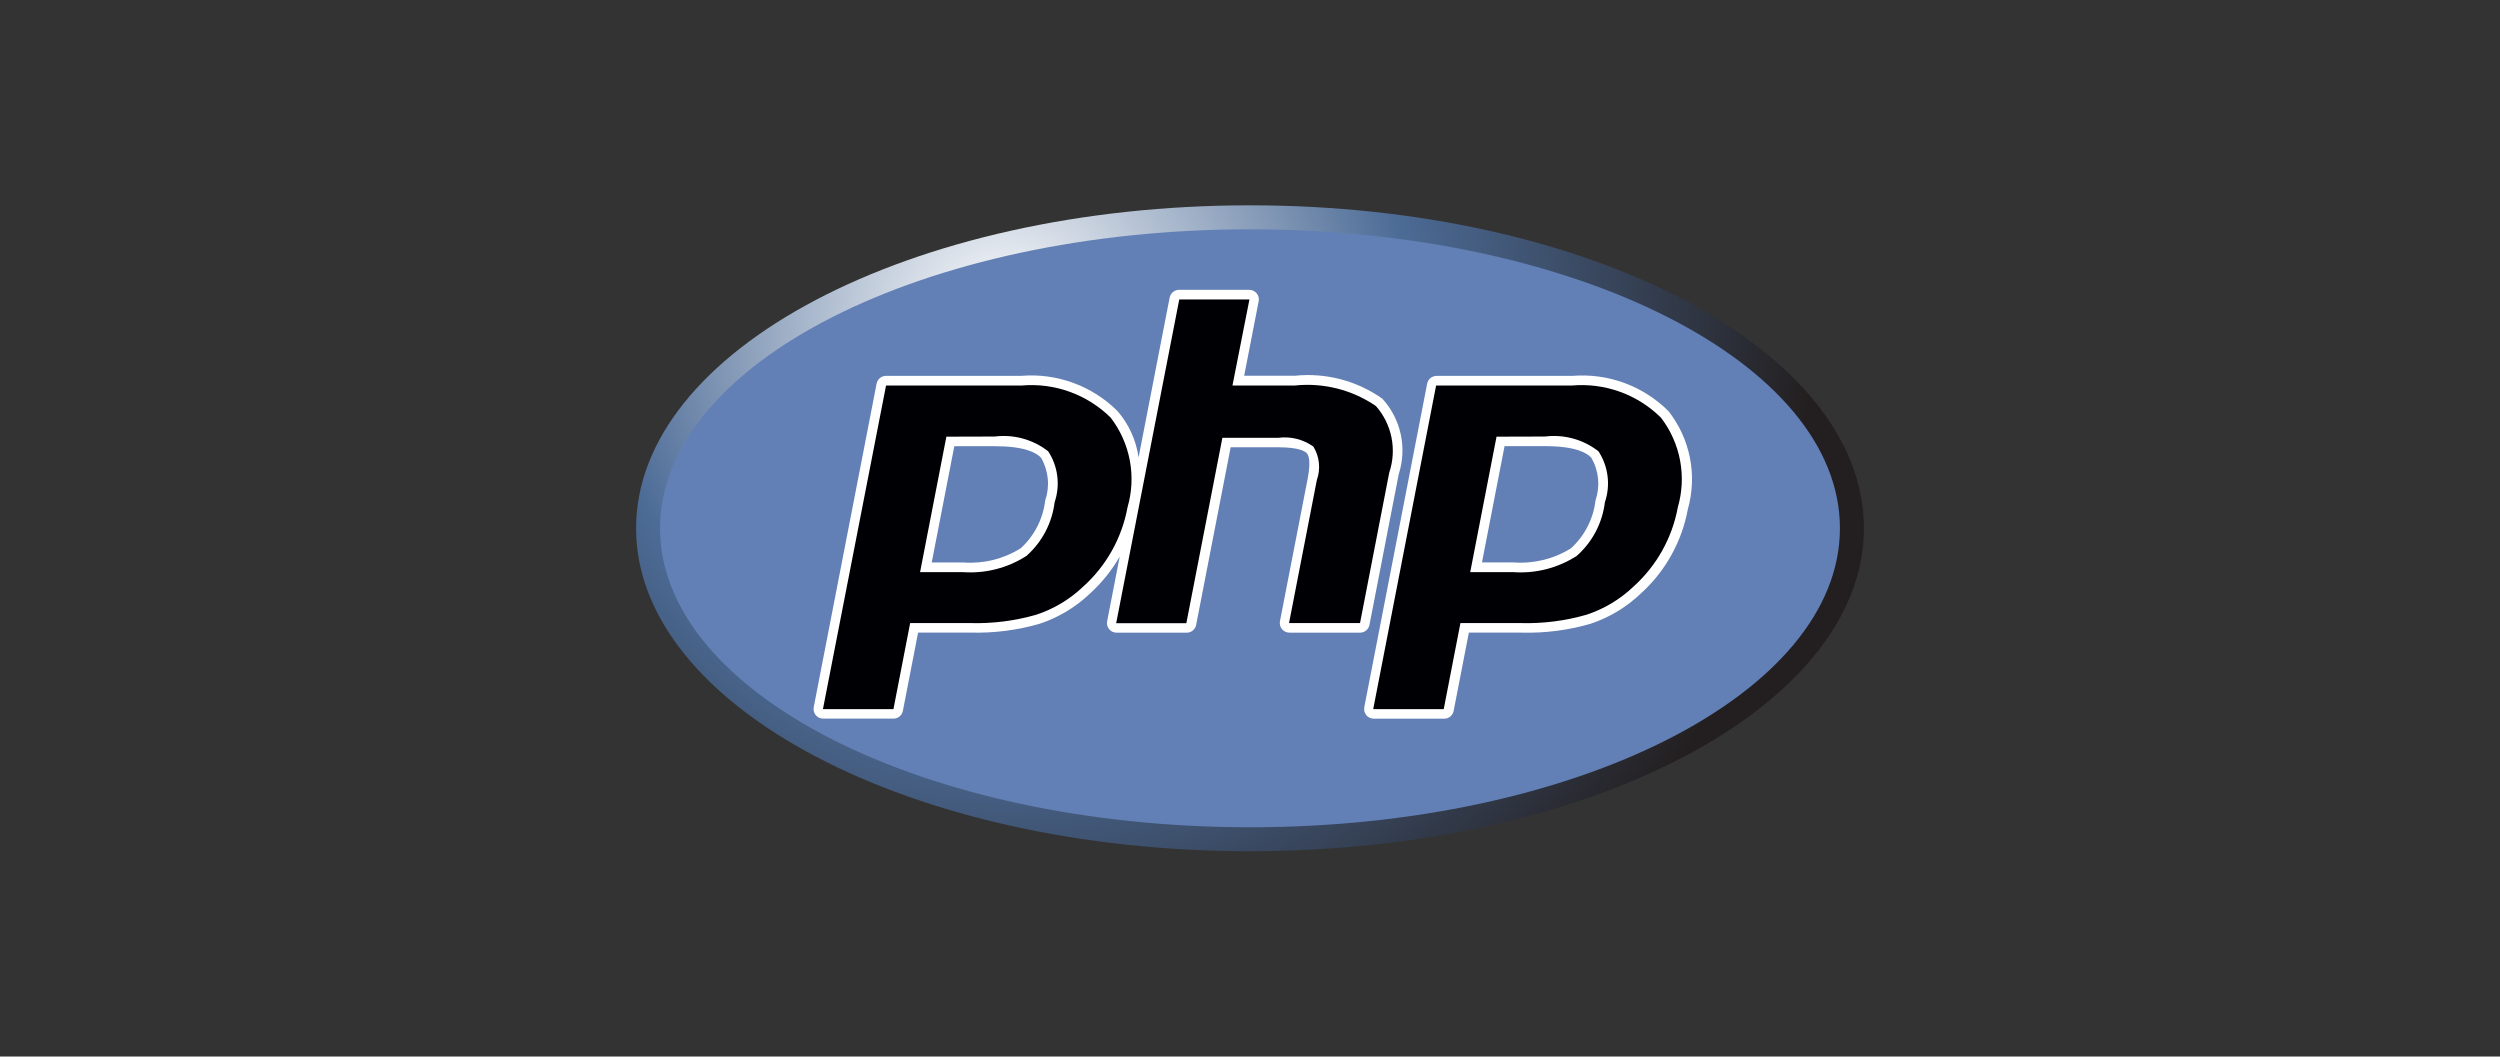
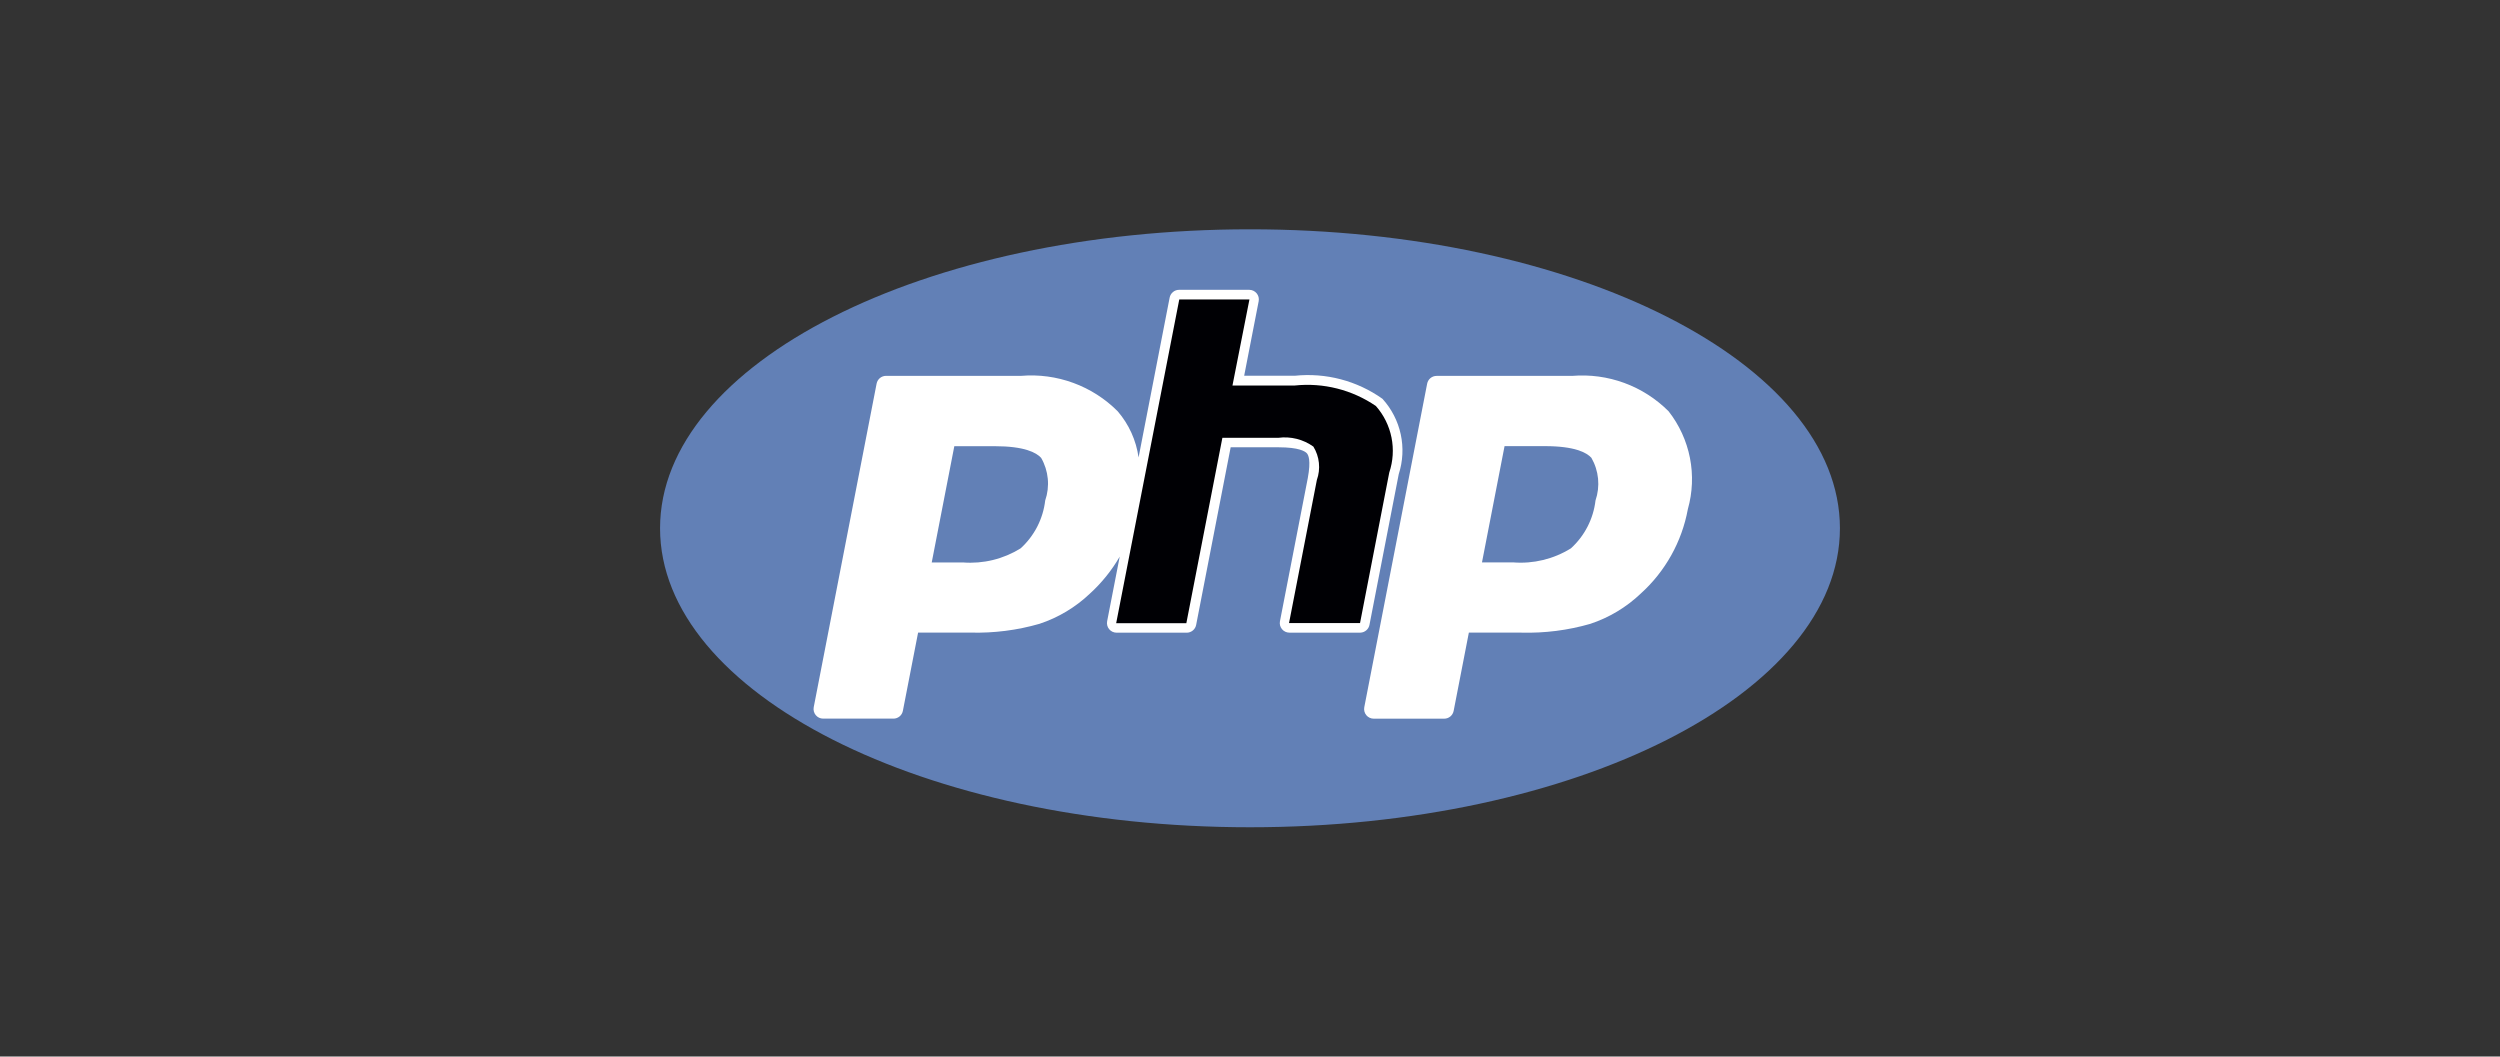
<svg xmlns="http://www.w3.org/2000/svg" width="168" height="71" viewBox="0 0 168 71" fill="none">
  <rect x="0" y="0" width="168" height="71" fill="#333333" stroke="none" />
-   <path d="M84 57.203C106.785 57.203 125.255 47.486 125.255 35.5C125.255 23.514 106.785 13.797 84 13.797C61.216 13.797 42.745 23.514 42.745 35.5C42.745 47.486 61.216 57.203 84 57.203Z" fill="url(#paint0_radial_475_490)" />
  <path d="M84 55.592C105.894 55.592 123.643 46.596 123.643 35.5C123.643 24.404 105.894 15.409 84 15.409C62.105 15.409 44.356 24.404 44.356 35.5C44.356 46.596 62.105 55.592 84 55.592Z" fill="#6280B6" />
  <path d="M92.03 41.983L93.995 31.864C94.275 30.998 94.322 30.073 94.129 29.184C93.936 28.294 93.512 27.471 92.899 26.798C91.188 25.583 89.093 25.033 87.006 25.251H83.608L84.583 20.242C84.601 20.148 84.598 20.052 84.575 19.96C84.551 19.869 84.507 19.783 84.447 19.71C84.386 19.637 84.31 19.578 84.224 19.537C84.138 19.497 84.045 19.476 83.95 19.476H79.235C79.085 19.476 78.94 19.527 78.825 19.623C78.709 19.718 78.63 19.85 78.601 19.997L76.512 30.741C76.351 29.592 75.863 28.514 75.106 27.635C74.264 26.791 73.247 26.141 72.127 25.731C71.008 25.32 69.812 25.158 68.624 25.257H59.542C59.392 25.257 59.247 25.309 59.131 25.404C59.016 25.5 58.937 25.632 58.908 25.779L54.682 47.526C54.664 47.619 54.668 47.715 54.691 47.807C54.715 47.899 54.758 47.985 54.819 48.058C54.879 48.131 54.955 48.19 55.041 48.231C55.127 48.271 55.221 48.292 55.316 48.292H60.04C60.189 48.292 60.334 48.24 60.45 48.145C60.566 48.05 60.644 47.918 60.673 47.771L61.696 42.511H65.232C66.793 42.552 68.352 42.353 69.852 41.921C71.118 41.503 72.275 40.809 73.241 39.891C74.033 39.17 74.709 38.331 75.245 37.404L74.399 41.75C74.382 41.844 74.385 41.94 74.408 42.032C74.432 42.124 74.475 42.209 74.536 42.282C74.596 42.356 74.672 42.414 74.758 42.455C74.844 42.495 74.938 42.516 75.033 42.517H79.748C79.897 42.517 80.042 42.465 80.158 42.369C80.274 42.274 80.353 42.142 80.381 41.995L82.7 30.058H85.924C87.297 30.058 87.692 30.331 87.81 30.449C87.928 30.567 88.105 30.936 87.884 32.126L86.013 41.747C85.995 41.841 85.998 41.937 86.021 42.029C86.045 42.121 86.089 42.206 86.149 42.279C86.21 42.353 86.286 42.412 86.371 42.452C86.457 42.492 86.551 42.514 86.646 42.514H91.42C91.567 42.508 91.707 42.452 91.818 42.356C91.929 42.259 92.004 42.128 92.03 41.983ZM70.238 33.632C70.094 34.869 69.507 36.012 68.585 36.85C67.427 37.57 66.07 37.901 64.71 37.796H62.612L64.13 29.984H66.844C68.839 29.984 69.64 30.411 69.964 30.768C70.212 31.198 70.364 31.676 70.411 32.17C70.459 32.664 70.4 33.163 70.238 33.632Z" fill="white" />
  <path d="M112.13 27.638C111.287 26.794 110.271 26.144 109.151 25.733C108.031 25.322 106.836 25.161 105.647 25.26H96.539C96.389 25.26 96.244 25.312 96.128 25.407C96.013 25.502 95.934 25.634 95.905 25.781L91.679 47.529C91.662 47.622 91.665 47.718 91.688 47.81C91.712 47.902 91.755 47.987 91.816 48.061C91.876 48.134 91.952 48.193 92.038 48.233C92.124 48.274 92.218 48.295 92.313 48.295H97.051C97.201 48.295 97.346 48.243 97.462 48.148C97.577 48.052 97.656 47.92 97.685 47.773L98.707 42.513H102.244C103.805 42.555 105.363 42.356 106.864 41.924C108.13 41.505 109.287 40.812 110.253 39.893C111.907 38.402 113.022 36.406 113.424 34.215C113.741 33.094 113.789 31.914 113.564 30.771C113.339 29.629 112.848 28.555 112.13 27.638ZM107.218 33.632C107.074 34.869 106.486 36.012 105.565 36.849C104.404 37.57 103.043 37.901 101.681 37.792H99.589L101.106 29.98H103.82C105.815 29.98 106.617 30.408 106.941 30.764C107.189 31.195 107.342 31.673 107.39 32.168C107.438 32.662 107.379 33.161 107.218 33.632Z" fill="white" />
-   <path d="M66.844 29.335C67.48 29.255 68.126 29.302 68.743 29.473C69.361 29.644 69.938 29.936 70.442 30.331C70.768 30.832 70.975 31.4 71.049 31.993C71.123 32.585 71.062 33.187 70.87 33.752C70.701 35.145 70.028 36.427 68.978 37.356C67.711 38.172 66.214 38.555 64.711 38.447H61.829L63.597 29.344L66.844 29.335ZM55.302 47.652H60.04L61.163 41.871H65.221C66.714 41.912 68.205 41.722 69.641 41.308C70.819 40.919 71.896 40.273 72.794 39.416C74.348 38.018 75.394 36.145 75.77 34.088C76.067 33.066 76.12 31.988 75.923 30.941C75.725 29.895 75.285 28.909 74.636 28.065C73.853 27.291 72.911 26.697 71.875 26.325C70.84 25.952 69.735 25.81 68.639 25.908H59.542L55.302 47.652Z" fill="#000004" />
  <path d="M79.247 20.124H83.962L82.822 25.906H87.009C88.932 25.704 90.865 26.193 92.461 27.285C92.989 27.885 93.35 28.614 93.508 29.398C93.666 30.182 93.614 30.994 93.359 31.752L91.394 41.871H86.623L88.494 32.25C88.625 31.883 88.671 31.491 88.63 31.104C88.59 30.716 88.463 30.343 88.258 30.011C87.576 29.522 86.733 29.311 85.901 29.421H82.144L79.722 41.88H75.007L79.247 20.124Z" fill="#000004" />
-   <path d="M103.823 29.335C104.459 29.255 105.104 29.302 105.722 29.473C106.339 29.644 106.917 29.936 107.421 30.331C107.746 30.832 107.954 31.4 108.028 31.993C108.102 32.585 108.04 33.187 107.848 33.752C107.68 35.145 107.007 36.427 105.956 37.356C104.687 38.174 103.186 38.557 101.681 38.447H98.799L100.567 29.344L103.823 29.335ZM92.28 47.652H97.019L98.141 41.871H102.199C103.693 41.912 105.184 41.722 106.619 41.308C107.798 40.919 108.875 40.273 109.772 39.416C111.326 38.018 112.373 36.145 112.749 34.088C113.046 33.066 113.098 31.988 112.901 30.941C112.704 29.895 112.263 28.909 111.614 28.065C110.832 27.291 109.89 26.697 108.854 26.325C107.818 25.952 106.714 25.81 105.617 25.908H96.506L92.28 47.652Z" fill="#000004" />
  <defs>
    <radialGradient id="paint0_radial_475_490" cx="0" cy="0" r="1" gradientUnits="userSpaceOnUse" gradientTransform="translate(67.516 21.429) scale(54.174)">
      <stop stop-color="white" />
      <stop offset="0.5" stop-color="#4C6B96" />
      <stop offset="1" stop-color="#231F20" />
    </radialGradient>
  </defs>
</svg>